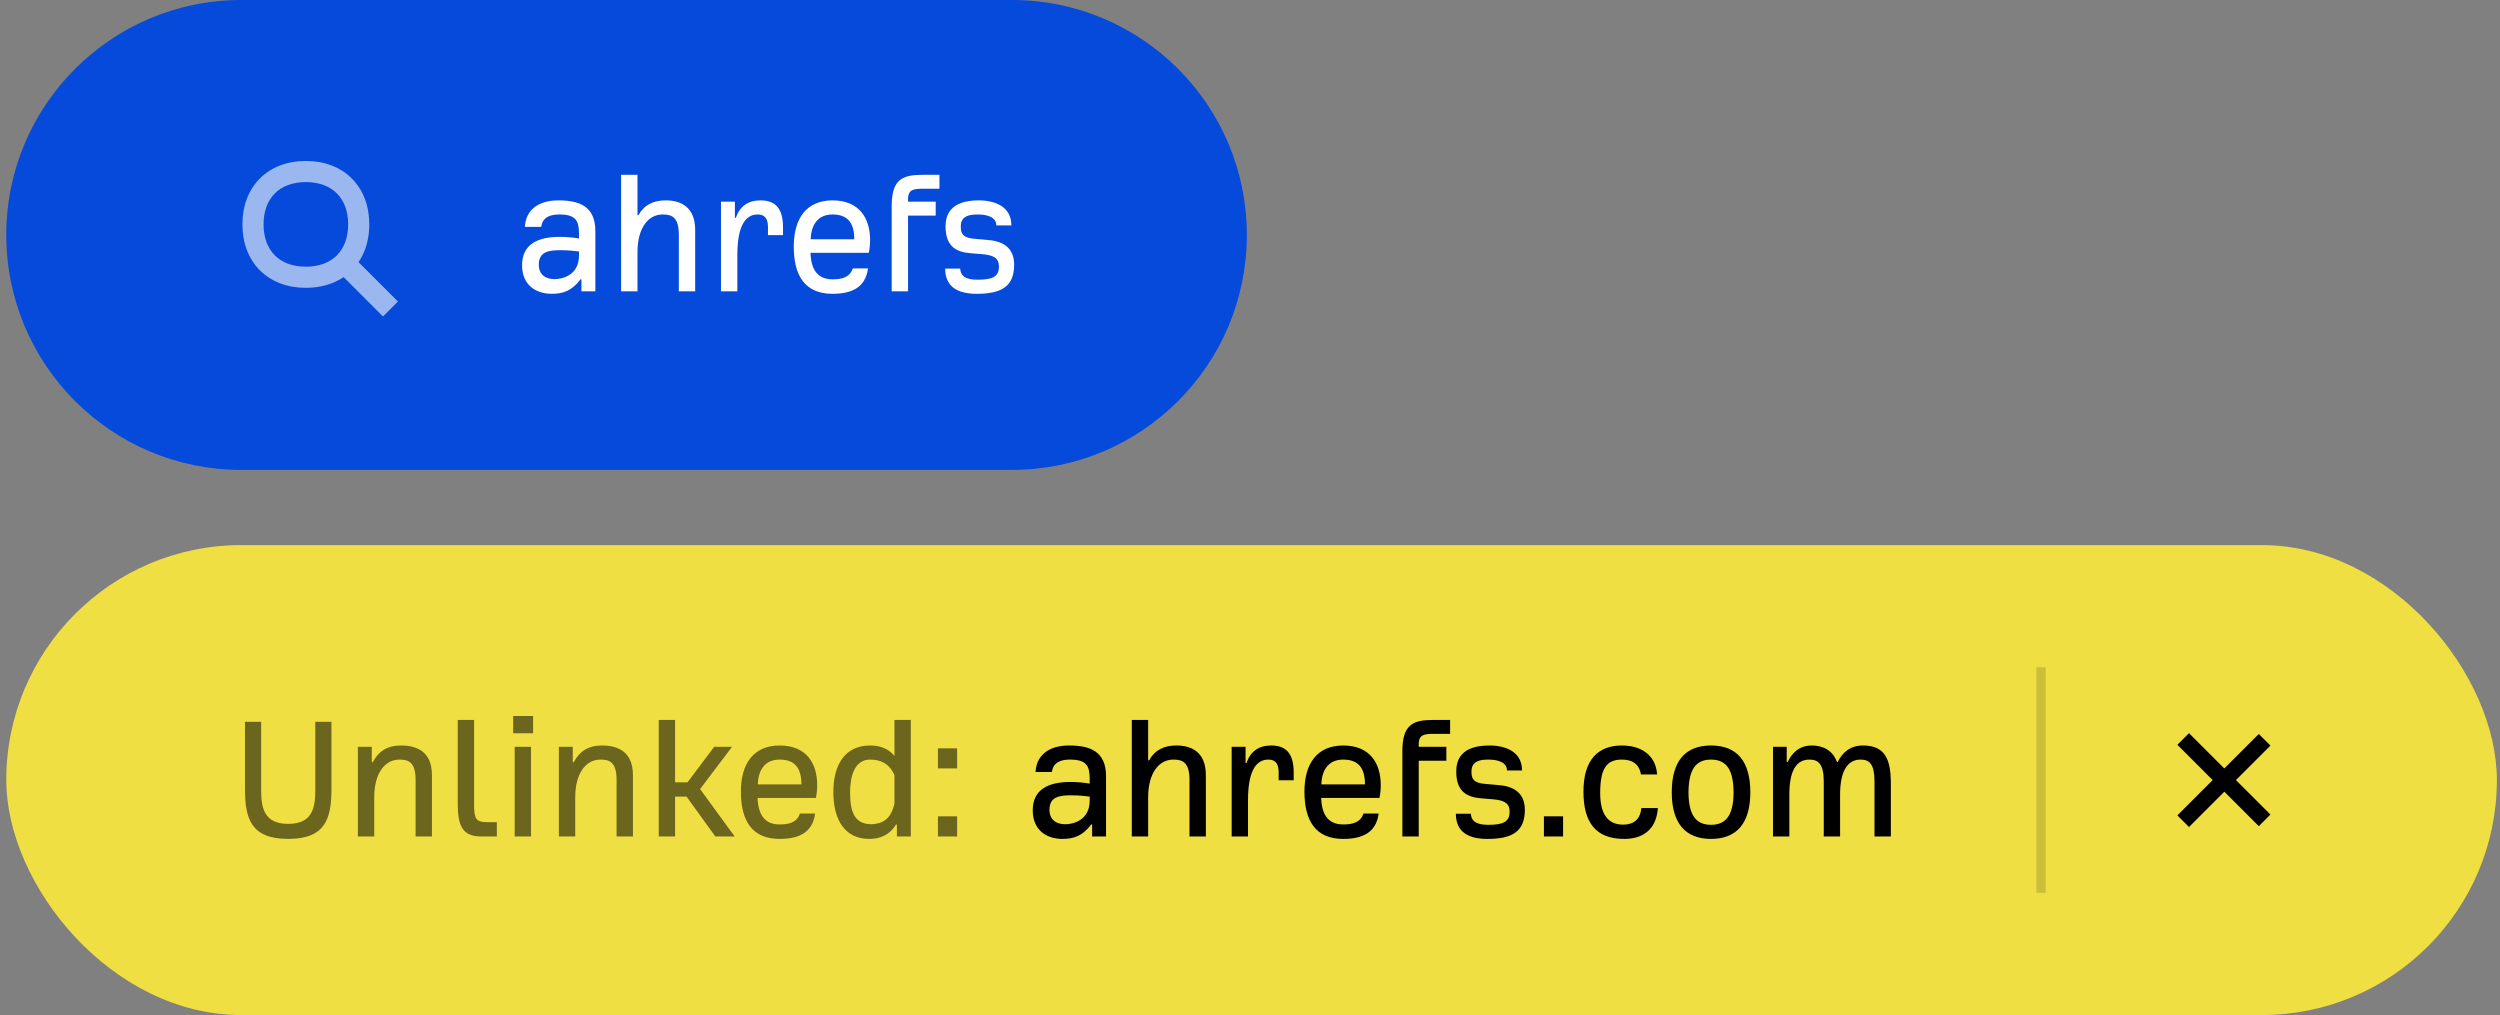
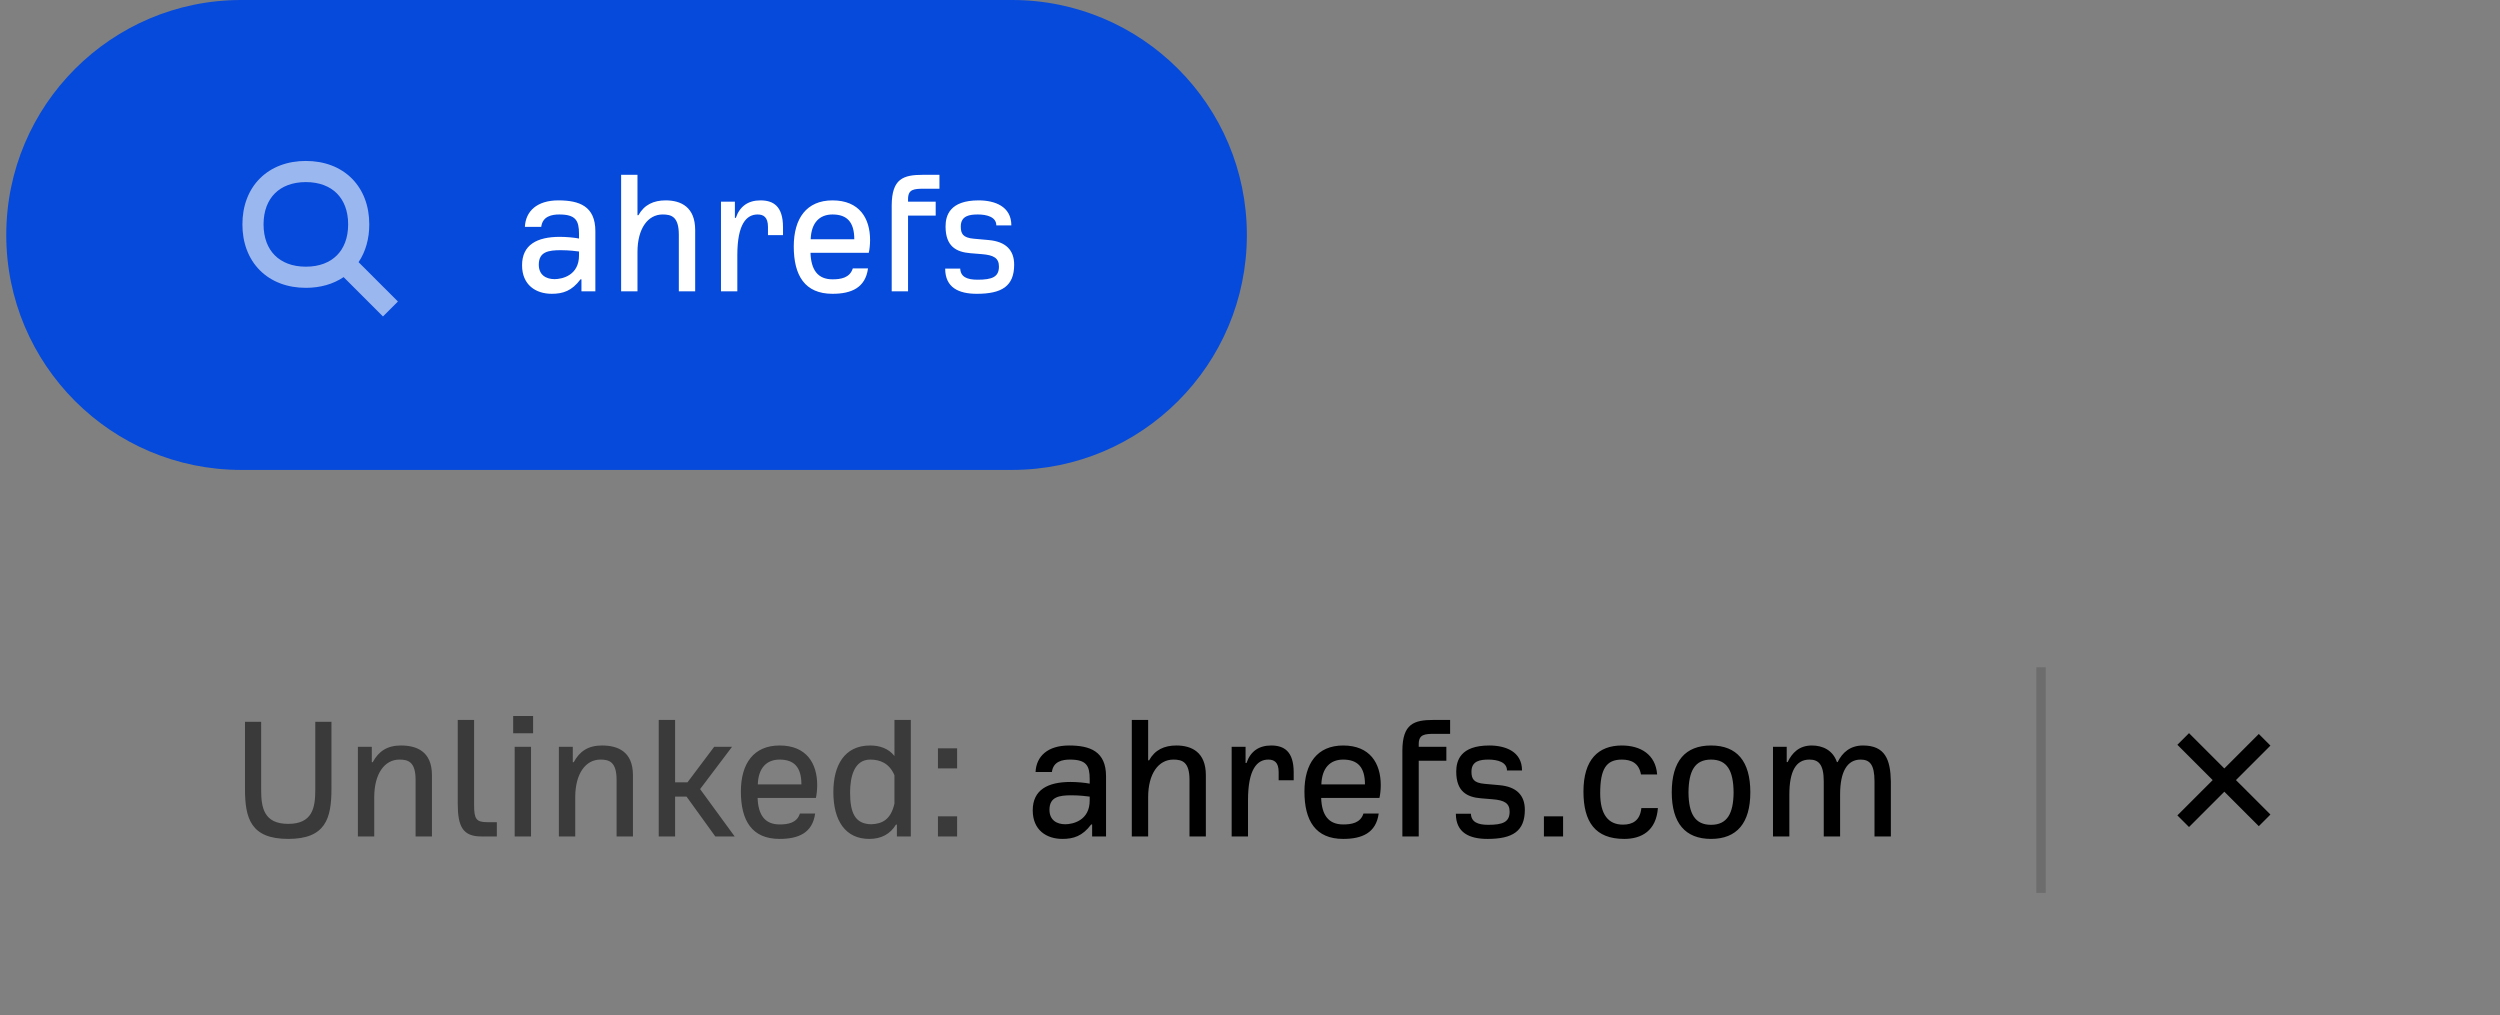
<svg xmlns="http://www.w3.org/2000/svg" fill="none" height="108" viewBox="0 0 266 108" width="266">
  <rect x="0" y="0" width="266" height="108" fill="#808080" stroke="none" />
  <path d="m.667 25c0-13.807 11.193-25 25-25h82c13.807 0 25 11.193 25 25s-11.193 25-25 25h-82c-13.807 0-25-11.193-25-25z" fill="#054ada" />
  <path clip-rule="evenodd" d="m32.542 17.125c-1.955 0-3.666.637-4.889 1.861-1.224 1.224-1.861 2.934-1.861 4.889s.637 3.666 1.861 4.889c1.224 1.224 2.934 1.861 4.889 1.861 1.527 0 2.905-.388 4.018-1.141l4.187 4.187 1.591-1.591-4.187-4.187c.753-1.113 1.141-2.491 1.141-4.018 0-1.955-.637-3.666-1.861-4.889-1.224-1.224-2.934-1.861-4.889-1.861zm-4.5 6.75c0-1.462.467-2.564 1.202-3.299.734-.734 1.837-1.202 3.299-1.202s2.564.467 3.298 1.202c.734.734 1.202 1.837 1.202 3.299s-.467 2.564-1.202 3.298c-.734.734-1.837 1.202-3.298 1.202s-2.564-.467-3.299-1.202c-.734-.734-1.202-1.837-1.202-3.298z" fill="#fff" fill-opacity=".6" fill-rule="evenodd" />
  <path d="m58.707 31.26c-1.7 0-3.16-.94-3.16-3.04 0-2.18 1.6-3.02 4.02-3.02.68 0 1.56.08 2.04.18v-.5c0-1.42-.36-2.06-2.1-2.06-.78 0-1.78.18-1.92 1.32h-1.74c.08-1.68 1.3-2.82 3.56-2.82 2.24 0 3.94.62 3.94 3.28v6.4h-1.48v-1.28h-.1c-.92 1.24-1.88 1.54-3.06 1.54zm.3-1.56c.78 0 2.62-.38 2.6-2.56v-.38c-.32-.04-1.04-.14-1.94-.14-1.3 0-2.34.16-2.34 1.54 0 1.12.8 1.54 1.68 1.54zm7.08 1.3v-12.4h1.74v4.3h.1c.62-1.12 1.62-1.58 2.9-1.58 1.62 0 3.14.7 3.14 3.16v6.52h-1.74v-6.02c0-1.92-.78-2.16-1.72-2.16-1.58 0-2.68 1.5-2.68 4v4.18zm10.625 0v-9.54h1.48v1.72h.1c.42-1.24 1.32-1.86 2.62-1.86 1.36 0 2.4.6 2.4 2.86v.84h-1.6v-.88c0-1.04-.48-1.32-1.1-1.32-1.18 0-2.16 1-2.16 4.32v3.86zm11.864.26c-2.94 0-4.12-1.94-4.12-5.04 0-2.98 1.36-4.9 4.12-4.9 2.86 0 4 1.9 4 4.22 0 .48-.06 1.04-.14 1.36h-6.2c.06 1.82.78 2.82 2.34 2.82.86 0 1.84-.14 2.16-1.16h1.62c-.28 2.08-1.8 2.7-3.78 2.7zm-2.32-5.8h4.64c0-1.84-.78-2.64-2.32-2.64-1.36 0-2.26.86-2.32 2.64zm8.62 5.54v-9.16c.02-2.82 1.22-3.24 3.32-3.24h1.76v1.48h-1.6c-1.1 0-1.74.04-1.74 1.1v.28h2.94v1.48h-2.94v8.06zm9.051.26c-1.92 0-3.36-.66-3.36-2.68h1.6c.04.88.72 1.18 1.84 1.18 1.54 0 2.28-.28 2.28-1.4 0-.9-.56-1.22-1.82-1.32l-1.22-.1c-1.5-.12-2.64-.72-2.64-2.84 0-1.16.44-2.78 3.52-2.78 1.72 0 3.48.64 3.48 2.66h-1.6c0-.9-1.02-1.16-1.96-1.16-.86 0-1.82.12-1.82 1.28 0 .76.22 1.2 1.4 1.3l1.56.14c1.84.16 2.72 1.08 2.72 2.62 0 2.28-1.3 3.1-3.98 3.1z" fill="#fff" />
-   <rect fill="#f0df42" height="50" rx="25" width="265" x=".667" y="58" />
  <g fill="#000">
    <path d="m30.667 89.26c-3.98 0-4.6-2.18-4.6-5.32v-7.14h1.72v7.26c0 1.88.3 3.6 2.88 3.6s2.88-1.72 2.88-3.6v-7.26h1.72v7.14c0 3.14-.62 5.32-4.6 5.32zm7.412-.26v-9.54h1.48v1.64h.1c.62-1.16 1.54-1.78 3-1.78 1.66 0 3.3.62 3.3 3.16v6.52h-1.74v-6.02c0-1.92-.78-2.16-1.72-2.16-1.58 0-2.68 1.5-2.68 4v4.18zm13.145 0c-2 0-2.52-1.08-2.52-3.5v-8.9h1.74v9.04c0 1.5.22 1.84 1.4 1.84h1.02v1.52zm3.378-10.98v-1.84h2.12v1.84zm.16 10.98v-9.54h1.74v9.54zm4.703 0v-9.54h1.48v1.64h.1c.62-1.16 1.54-1.78 3-1.78 1.66 0 3.3.62 3.3 3.16v6.52h-1.74v-6.02c0-1.92-.78-2.16-1.72-2.16-1.58 0-2.68 1.5-2.68 4v4.18zm10.625 0v-12.4h1.74v6.64h1.32l2.84-3.78h1.9l-3.4 4.5 3.68 5.04h-2.06l-3.06-4.24h-1.22v4.24zm12.86.26c-2.94 0-4.12-1.94-4.12-5.04 0-2.98 1.36-4.9 4.12-4.9 2.86 0 4 1.9 4 4.22 0 .48-.06 1.04-.14 1.36h-6.2c.06 1.82.78 2.82 2.34 2.82.86 0 1.84-.14 2.16-1.16h1.62c-.28 2.08-1.8 2.7-3.78 2.7zm-2.32-5.8h4.64c0-1.84-.78-2.64-2.32-2.64-1.36 0-2.26.86-2.32 2.64zm11.86 5.8c-2.54 0-3.82-1.94-3.82-4.98 0-2.8 1.14-4.96 3.92-4.96.98 0 1.94.3 2.58 1.12v-3.84h1.74v12.4h-1.48v-1.26h-.1c-.62 1.02-1.58 1.52-2.84 1.52zm.22-1.56c1.16-.04 2.08-.5 2.46-2.2v-3.02c-.56-1.3-1.56-1.66-2.58-1.66-1.7 0-2.14 1.82-2.14 3.5 0 2.16.52 3.36 2.26 3.38zm7.088-5.94v-2.14h2.04v2.14zm0 7.24v-2.14h2.04v2.14z" fill-opacity=".55" />
    <path d="m113.043 89.26c-1.7 0-3.16-.94-3.16-3.04 0-2.18 1.6-3.02 4.02-3.02.68 0 1.56.08 2.04.18v-.5c0-1.42-.36-2.06-2.1-2.06-.78 0-1.78.18-1.92 1.32h-1.74c.08-1.68 1.3-2.82 3.56-2.82 2.24 0 3.94.62 3.94 3.28v6.4h-1.48v-1.28h-.1c-.92 1.24-1.88 1.54-3.06 1.54zm.3-1.56c.78 0 2.62-.38 2.6-2.56v-.38c-.32-.04-1.04-.14-1.94-.14-1.3 0-2.34.16-2.34 1.54 0 1.12.8 1.54 1.68 1.54zm7.08 1.3v-12.4h1.74v4.3h.1c.62-1.12 1.62-1.58 2.9-1.58 1.62 0 3.14.7 3.14 3.16v6.52h-1.74v-6.02c0-1.92-.78-2.16-1.72-2.16-1.58 0-2.68 1.5-2.68 4v4.18zm10.625 0v-9.54h1.48v1.72h.1c.42-1.24 1.32-1.86 2.62-1.86 1.36 0 2.4.6 2.4 2.86v.84h-1.6v-.88c0-1.04-.48-1.32-1.1-1.32-1.18 0-2.16 1-2.16 4.32v3.86zm11.864.26c-2.94 0-4.12-1.94-4.12-5.04 0-2.98 1.36-4.9 4.12-4.9 2.86 0 4 1.9 4 4.22 0 .48-.06 1.04-.14 1.36h-6.2c.06 1.82.78 2.82 2.34 2.82.86 0 1.84-.14 2.16-1.16h1.62c-.28 2.08-1.8 2.7-3.78 2.7zm-2.32-5.8h4.64c0-1.84-.78-2.64-2.32-2.64-1.36 0-2.26.86-2.32 2.64zm8.62 5.54v-9.16c.02-2.82 1.22-3.24 3.32-3.24h1.76v1.48h-1.6c-1.1 0-1.74.04-1.74 1.1v.28h2.94v1.48h-2.94v8.06zm9.051.26c-1.92 0-3.36-.66-3.36-2.68h1.6c.04.88.72 1.18 1.84 1.18 1.54 0 2.28-.28 2.28-1.4 0-.9-.56-1.22-1.82-1.32l-1.22-.1c-1.5-.12-2.64-.72-2.64-2.84 0-1.16.44-2.78 3.52-2.78 1.72 0 3.48.64 3.48 2.66h-1.6c0-.9-1.02-1.16-1.96-1.16-.86 0-1.82.12-1.82 1.28 0 .76.22 1.2 1.4 1.3l1.56.14c1.84.16 2.72 1.08 2.72 2.62 0 2.28-1.3 3.1-3.98 3.1zm6.009-.26v-2.14h2.04v2.14zm8.547.26c-3.08 0-4.34-1.8-4.34-5.04 0-3.4 1.58-4.9 4.08-4.9 1.98 0 3.6.94 3.76 3.08h-1.72c-.22-1.22-1.04-1.58-2.04-1.58-1.66 0-2.3 1-2.3 3.58 0 2.26.86 3.34 2.42 3.34 1.02 0 1.82-.42 1.96-1.76h1.76c-.18 2.4-1.72 3.28-3.58 3.28zm9.235 0c-2.74 0-4.18-1.68-4.18-4.96 0-3.3 1.42-4.98 4.18-4.98s4.18 1.68 4.18 4.98c0 3.28-1.44 4.96-4.18 4.96zm0-1.5c1.72 0 2.38-1.2 2.4-3.44-.02-2.28-.66-3.5-2.4-3.5s-2.38 1.22-2.4 3.5c.02 2.24.68 3.44 2.4 3.44zm6.592 1.24v-9.54h1.46v1.62h.1c.48-.98 1.22-1.76 2.58-1.76 1.12 0 2.22.48 2.66 1.76h.08c.5-1 1.32-1.76 2.7-1.76 2.36 0 2.92 1.52 2.96 3.82v5.86h-1.74v-5.86c0-1.82-.52-2.32-1.48-2.32-1.4 0-2.18 1.24-2.18 3.72v4.46h-1.74v-5.86c0-1.82-.56-2.32-1.52-2.32-1.44 0-2.14 1.24-2.14 3.72v4.46z" />
    <path d="m216.667 71h1v24h-1z" fill-opacity=".15" />
    <path d="m236.667 84.237 3.668 3.668 1.238-1.237-3.669-3.668 3.669-3.668-1.238-1.237-3.668 3.668-3.756-3.756-1.238 1.238 3.756 3.756-3.756 3.756 1.238 1.238z" />
  </g>
</svg>